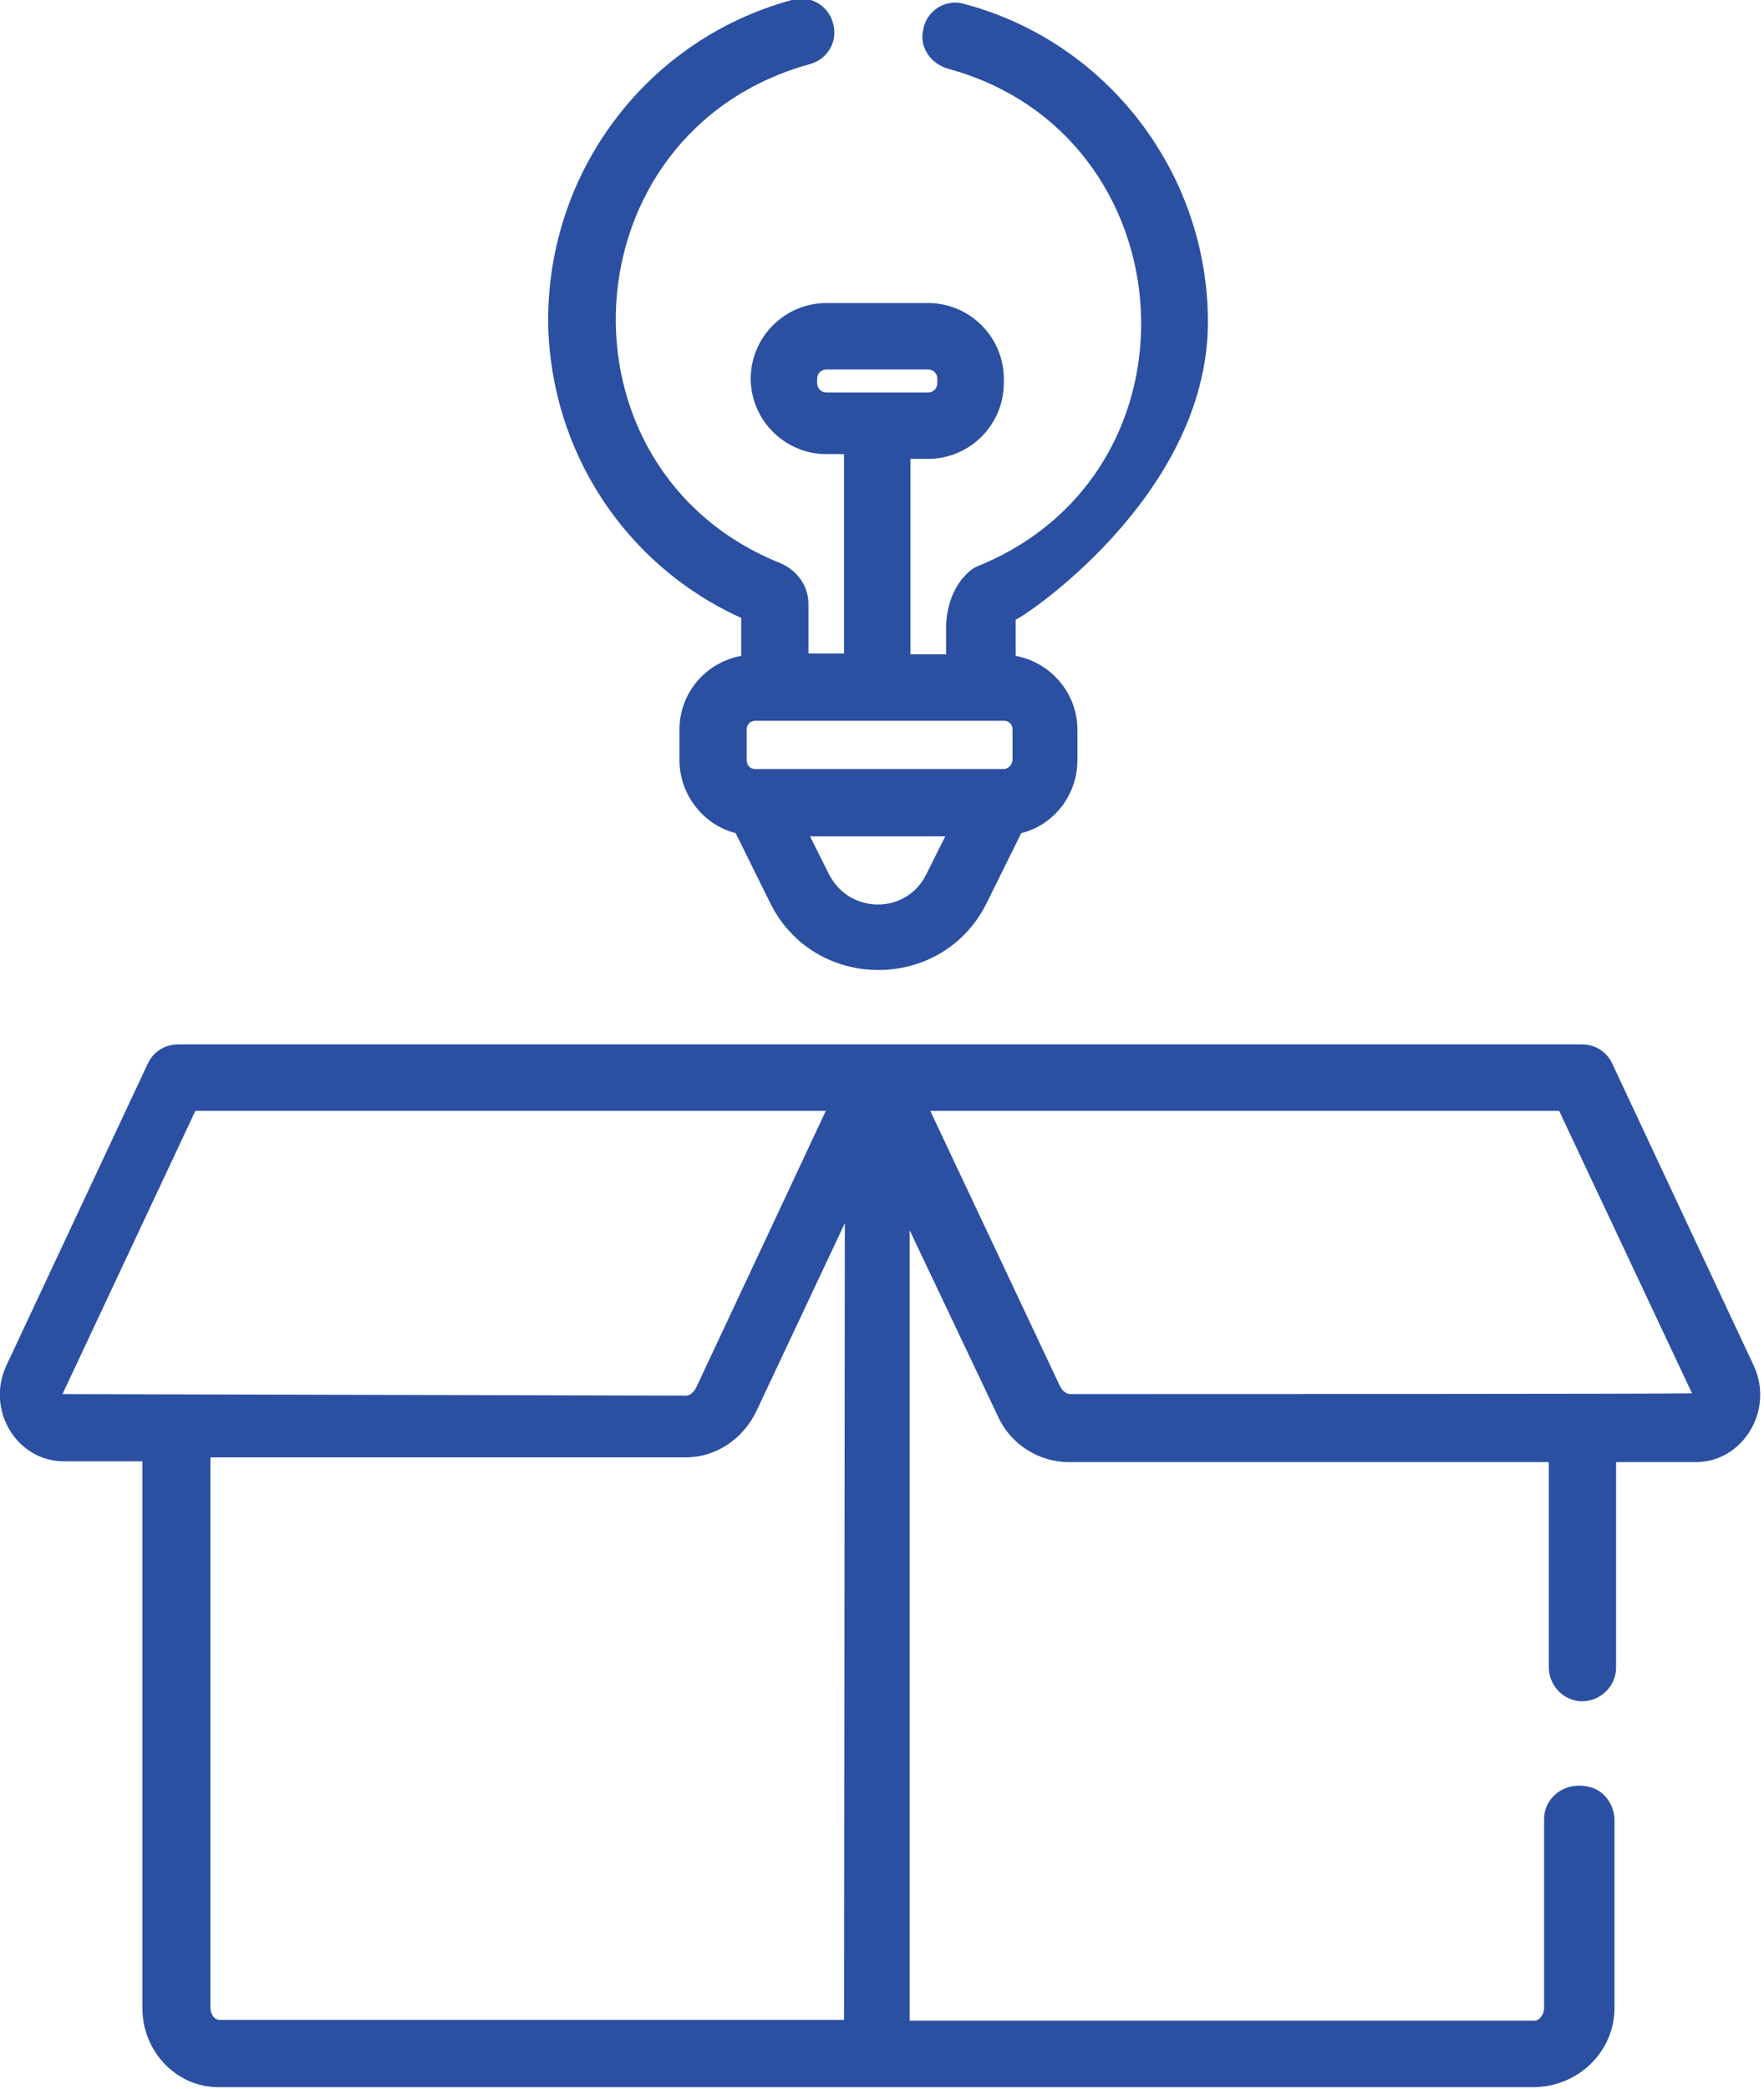
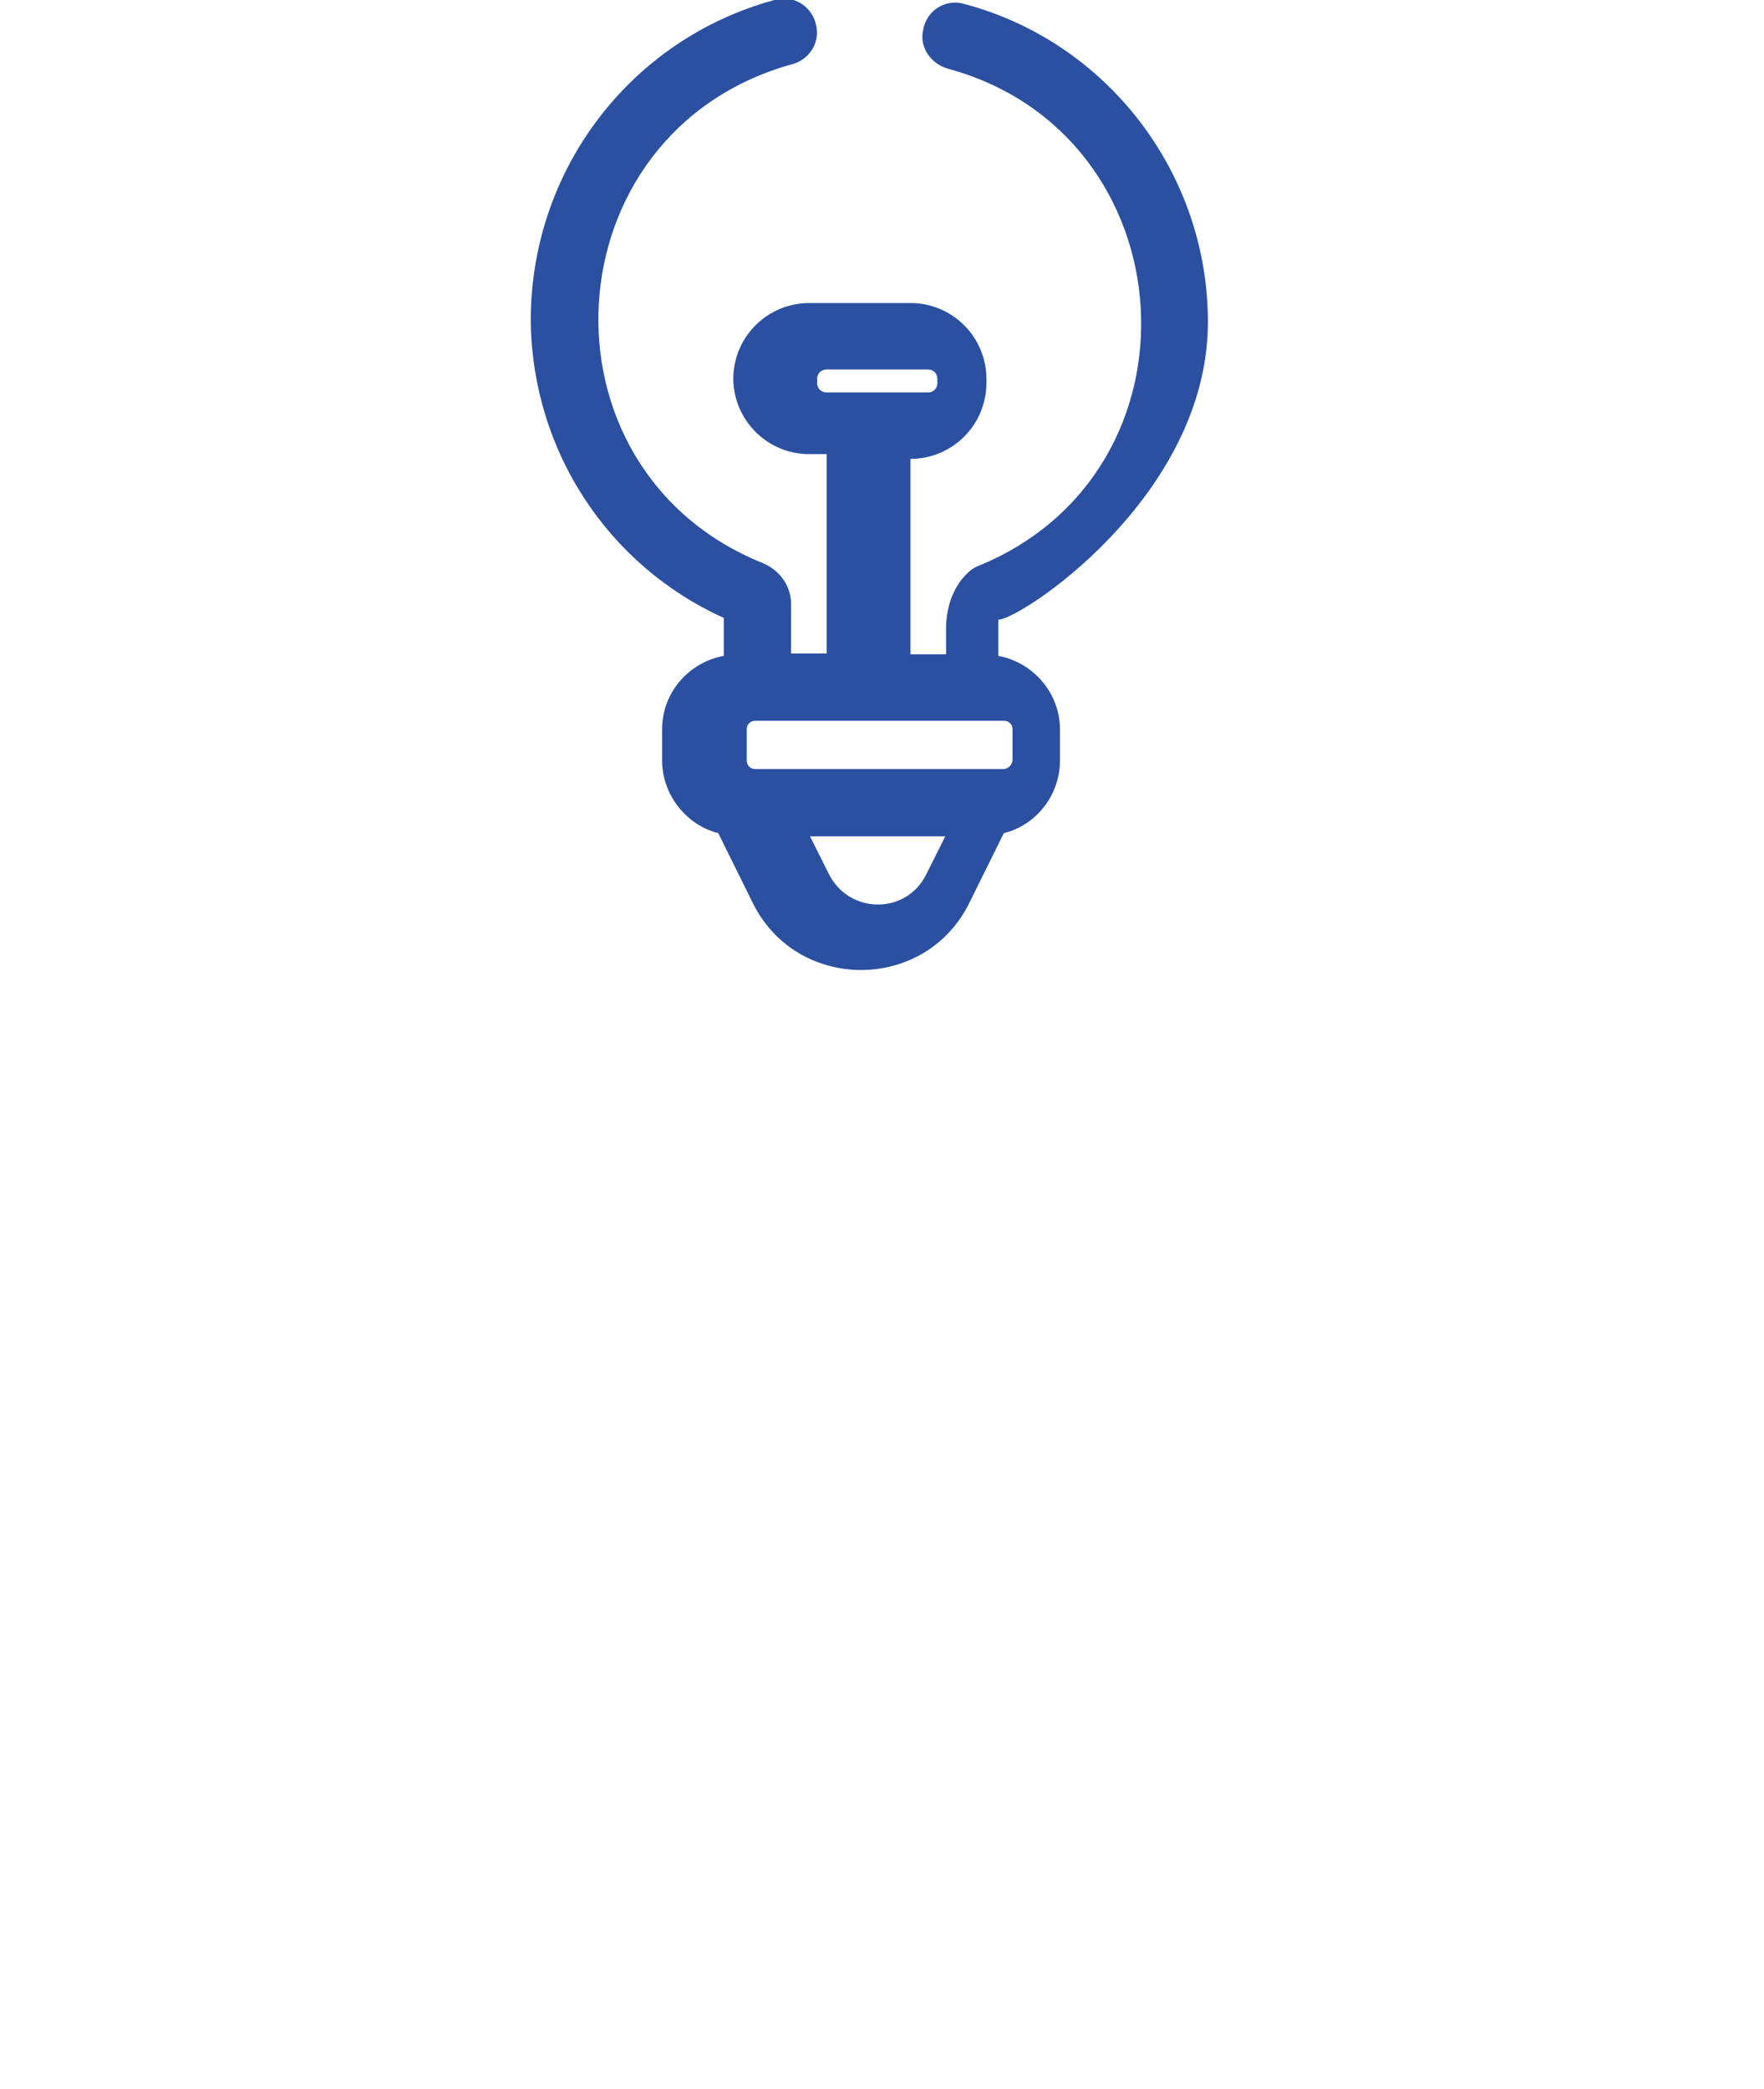
<svg xmlns="http://www.w3.org/2000/svg" id="Layer_1" x="0px" y="0px" viewBox="0 0 223 264" style="enable-background:new 0 0 223 264;" xml:space="preserve">
  <style type="text/css"> .st0{fill:#2B50A2;} </style>
  <g>
    <g>
      <g>
-         <path class="st0" d="M221.7,172.6l-17.9-38.2c-0.7-1.5-2.2-2.4-3.8-2.4H22.5c-1.6,0-3.1,0.9-3.8,2.4L0.8,172.6 c-2.6,5.6,1.3,12.1,7.3,12.1H18v69.1c0,5.5,4.3,10,9.6,10h166.2c5.7,0,10.3-4.5,10.3-10v-23.7c0-1.9-1.2-3.7-3-4.2 c-3.1-0.9-5.9,1.2-5.9,4v23.9c0,0.8-0.6,1.6-1.2,1.6H115v-99.9l11.2,23.6c1.6,3.5,5.2,5.7,8.9,5.7h60.7v25.9c0,2.2,1.6,4,3.7,4.3 c2.5,0.3,4.8-1.7,4.8-4.2v-26h10.2C220.4,184.7,224.3,178.2,221.7,172.6z M7.9,176.2l16.8-35.8h79.7l-16.4,35 c-0.3,0.5-0.7,1-1.3,1L7.9,176.2C8,176.3,8,176.3,7.9,176.2z M106.7,255.3H27.8c-0.7,0-1.2-0.7-1.2-1.6v-69.5h60.1 c3.8,0,7.2-2.3,8.9-5.8l11.2-23.8L106.7,255.3L106.7,255.3z M135.3,176.2c-0.5,0-1-0.4-1.3-1l-16.4-34.8h79.5l16.8,35.7l0,0 C211.6,176.2,139.6,176.2,135.3,176.2z" />
-       </g>
+         </g>
    </g>
    <g>
      <g>
-         <path class="st0" d="M152.7,40.7c0-18.8-12.7-35.4-30.8-40.2c-2.3-0.7-4.8,0.8-5.2,3.3c-0.5,2.2,1,4.3,3.2,4.9 c30.4,8.3,33.2,51,3.6,62.9c-0.7,0.3-1.3,0.9-1.9,1.6c-1.4,1.8-2,4-2,6.3v3.2h-4.5V58h2.2c5.3,0,9.6-4.3,9.6-9.6v-0.5 c0-5.3-4.3-9.6-9.6-9.6h-12.8c-5.3,0-9.6,4.3-9.6,9.6v-0.1c0,5.3,4.3,9.6,9.6,9.6h2.2v25.2h-4.5v-6.3c0-2.2-1.4-4.2-3.5-5.1 c-29.5-11.8-27.2-54.6,3.7-63.1c2.2-0.6,3.6-2.9,2.9-5.2c-0.6-2.2-2.9-3.6-5.2-2.9c-18.4,5-31,21.8-30.8,40.9 c0.3,16.2,9.8,30.6,24.4,37.2v4.8c-4.4,0.8-7.8,4.6-7.8,9.3v3.9c0,4.4,3.1,8.2,7.1,9.2l4.4,8.9c5.6,11.2,21.7,11.2,27.3,0 l4.4-8.9c4.1-1,7.1-4.8,7.1-9.2v-3.9c0-4.6-3.4-8.5-7.8-9.3v-4.6C128.5,78.6,152.7,63,152.7,40.7z M103.3,48.4v-0.5 c0-0.7,0.5-1.2,1.2-1.2h12.8c0.7,0,1.2,0.5,1.2,1.2v0.5c0,0.7-0.5,1.2-1.2,1.2h-12.8C103.8,49.6,103.3,49.1,103.3,48.4z M117.1,110.5c-2.5,5.1-9.7,5.1-12.3,0l-2.4-4.8h17.1L117.1,110.5z M126.8,97.2H95.5c-0.7,0-1.1-0.5-1.1-1.1v-3.9 c0-0.7,0.5-1.1,1.1-1.1h31.4c0.7,0,1.1,0.5,1.1,1.1v3.9C127.9,96.8,127.4,97.2,126.8,97.2z" />
+         <path class="st0" d="M152.7,40.7c0-18.8-12.7-35.4-30.8-40.2c-2.3-0.7-4.8,0.8-5.2,3.3c-0.5,2.2,1,4.3,3.2,4.9 c30.4,8.3,33.2,51,3.6,62.9c-0.7,0.3-1.3,0.9-1.9,1.6c-1.4,1.8-2,4-2,6.3v3.2h-4.5V58c5.3,0,9.6-4.3,9.6-9.6v-0.5 c0-5.3-4.3-9.6-9.6-9.6h-12.8c-5.3,0-9.6,4.3-9.6,9.6v-0.1c0,5.3,4.3,9.6,9.6,9.6h2.2v25.2h-4.5v-6.3c0-2.2-1.4-4.2-3.5-5.1 c-29.5-11.8-27.2-54.6,3.7-63.1c2.2-0.6,3.6-2.9,2.9-5.2c-0.6-2.2-2.9-3.6-5.2-2.9c-18.4,5-31,21.8-30.8,40.9 c0.3,16.2,9.8,30.6,24.4,37.2v4.8c-4.4,0.8-7.8,4.6-7.8,9.3v3.9c0,4.4,3.1,8.2,7.1,9.2l4.4,8.9c5.6,11.2,21.7,11.2,27.3,0 l4.4-8.9c4.1-1,7.1-4.8,7.1-9.2v-3.9c0-4.6-3.4-8.5-7.8-9.3v-4.6C128.5,78.6,152.7,63,152.7,40.7z M103.3,48.4v-0.5 c0-0.7,0.5-1.2,1.2-1.2h12.8c0.7,0,1.2,0.5,1.2,1.2v0.5c0,0.7-0.5,1.2-1.2,1.2h-12.8C103.8,49.6,103.3,49.1,103.3,48.4z M117.1,110.5c-2.5,5.1-9.7,5.1-12.3,0l-2.4-4.8h17.1L117.1,110.5z M126.8,97.2H95.5c-0.7,0-1.1-0.5-1.1-1.1v-3.9 c0-0.7,0.5-1.1,1.1-1.1h31.4c0.7,0,1.1,0.5,1.1,1.1v3.9C127.9,96.8,127.4,97.2,126.8,97.2z" />
      </g>
    </g>
  </g>
</svg>